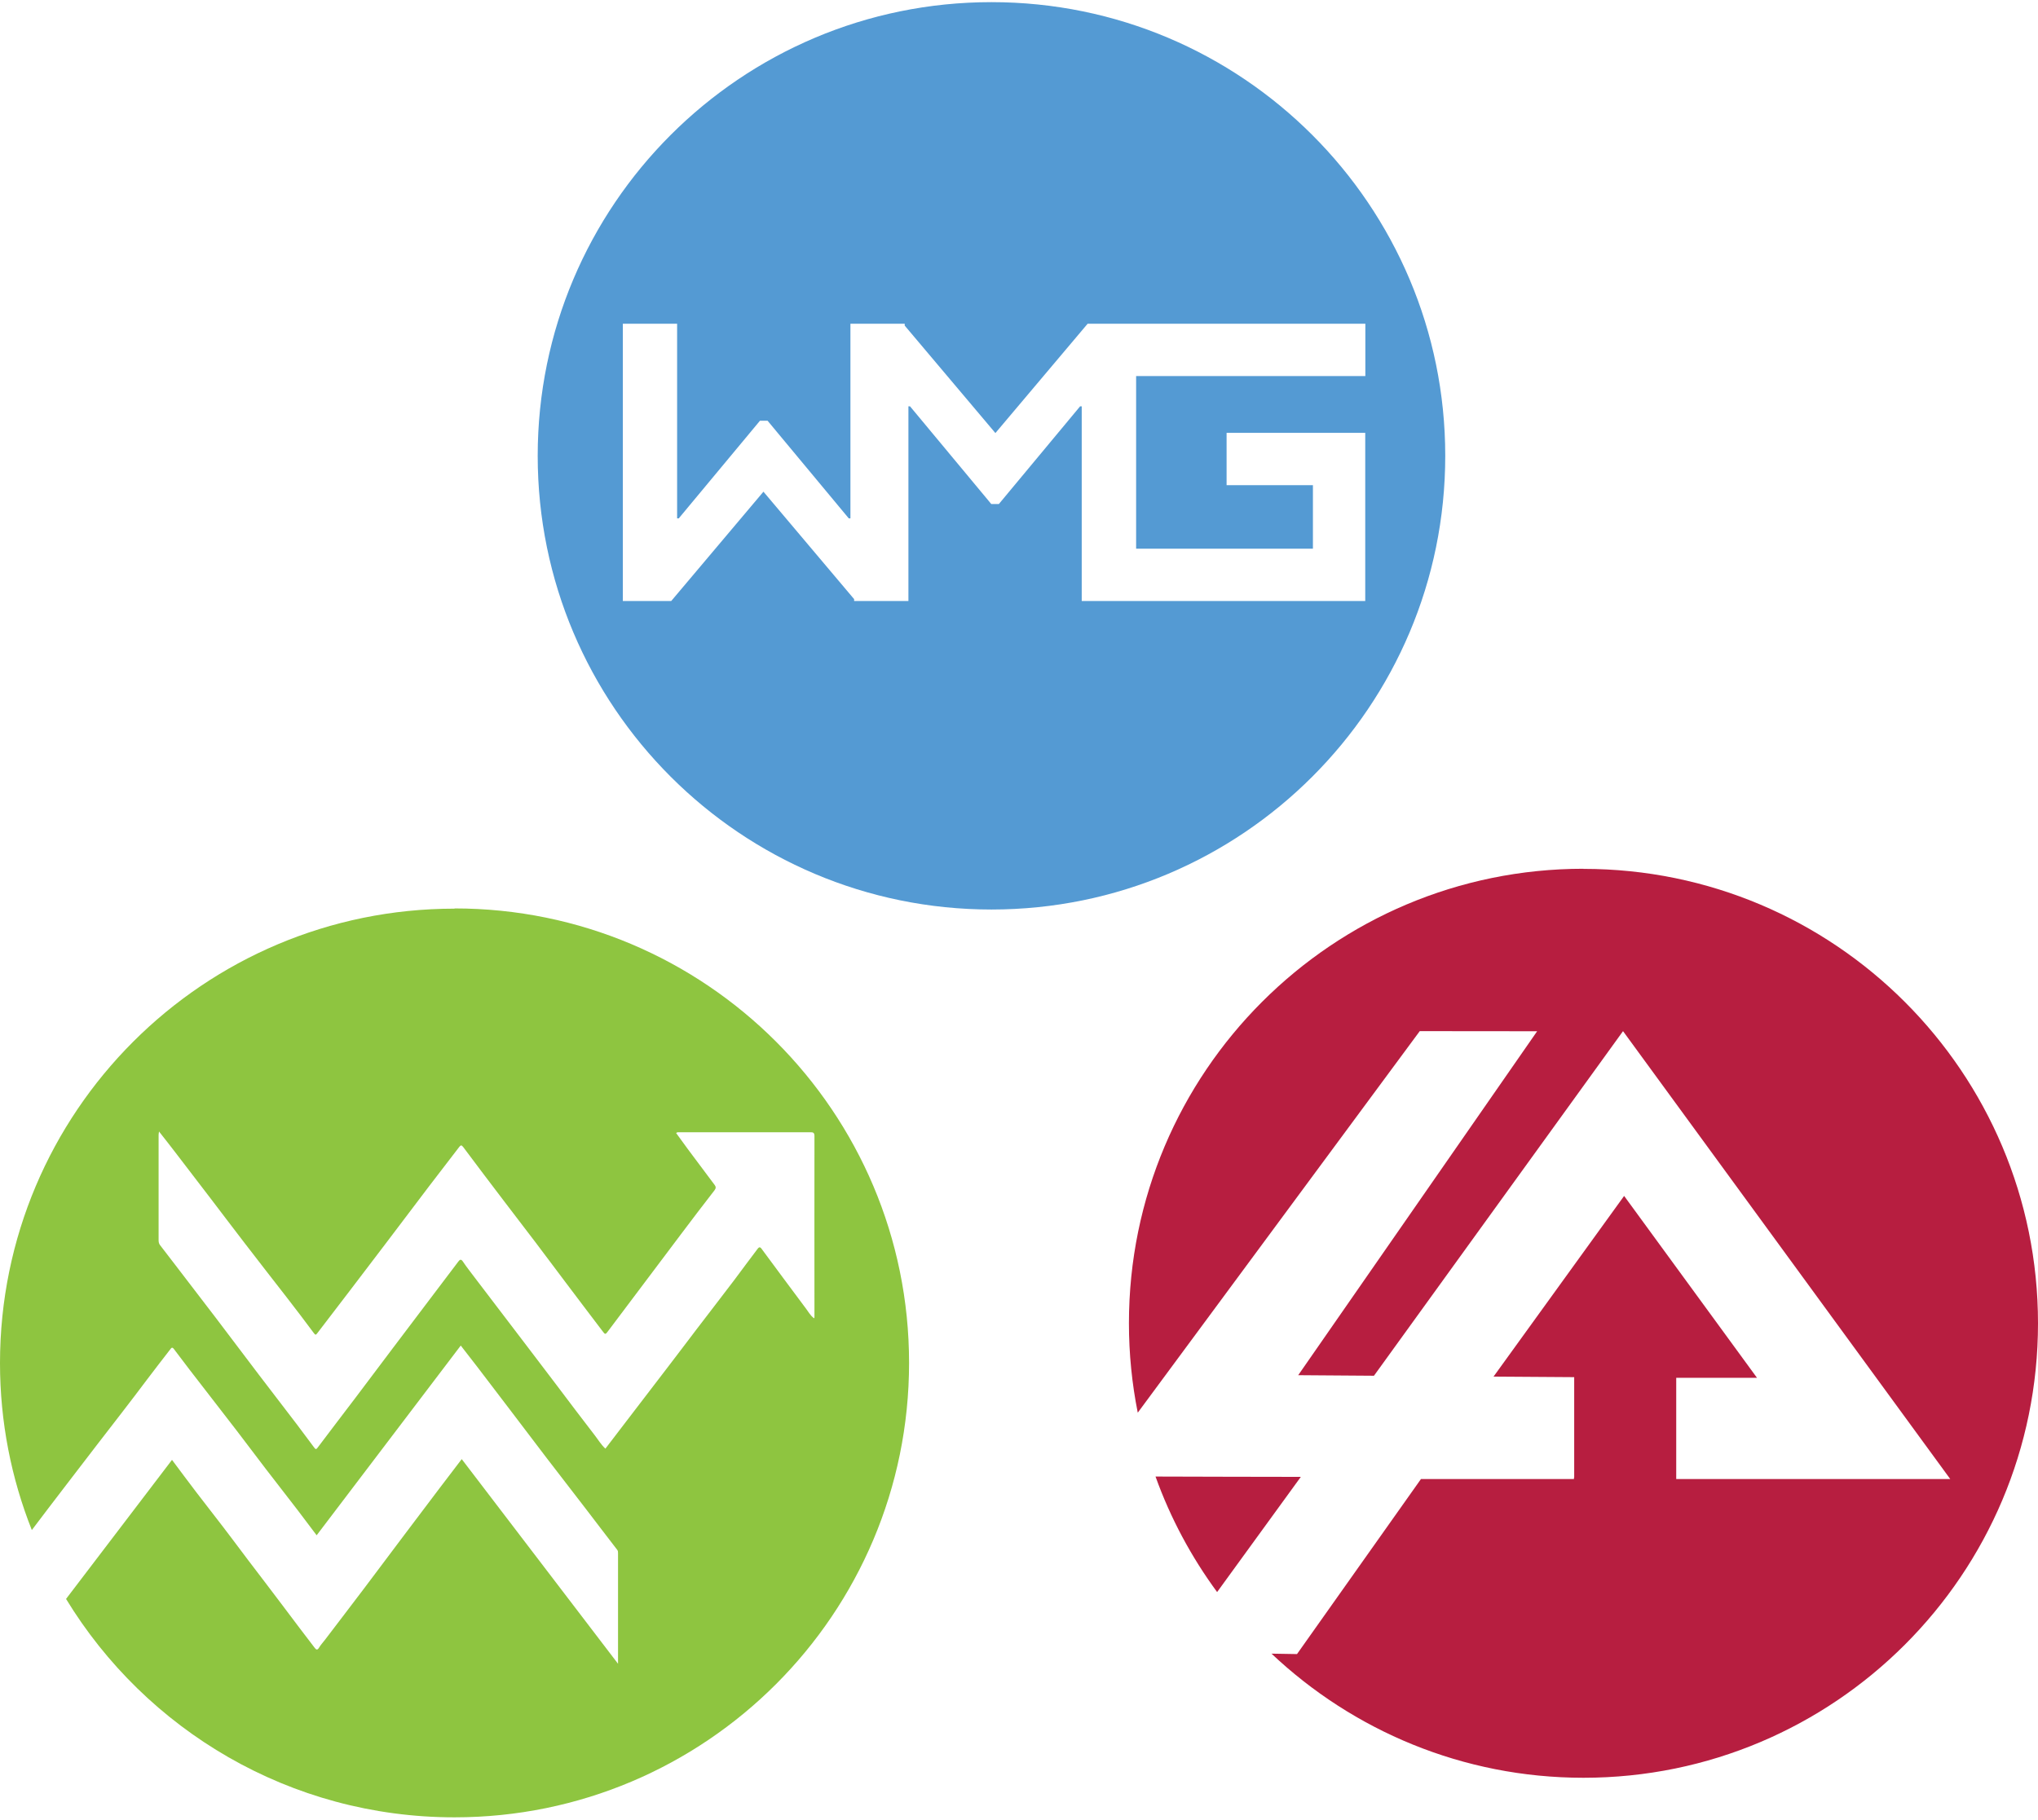
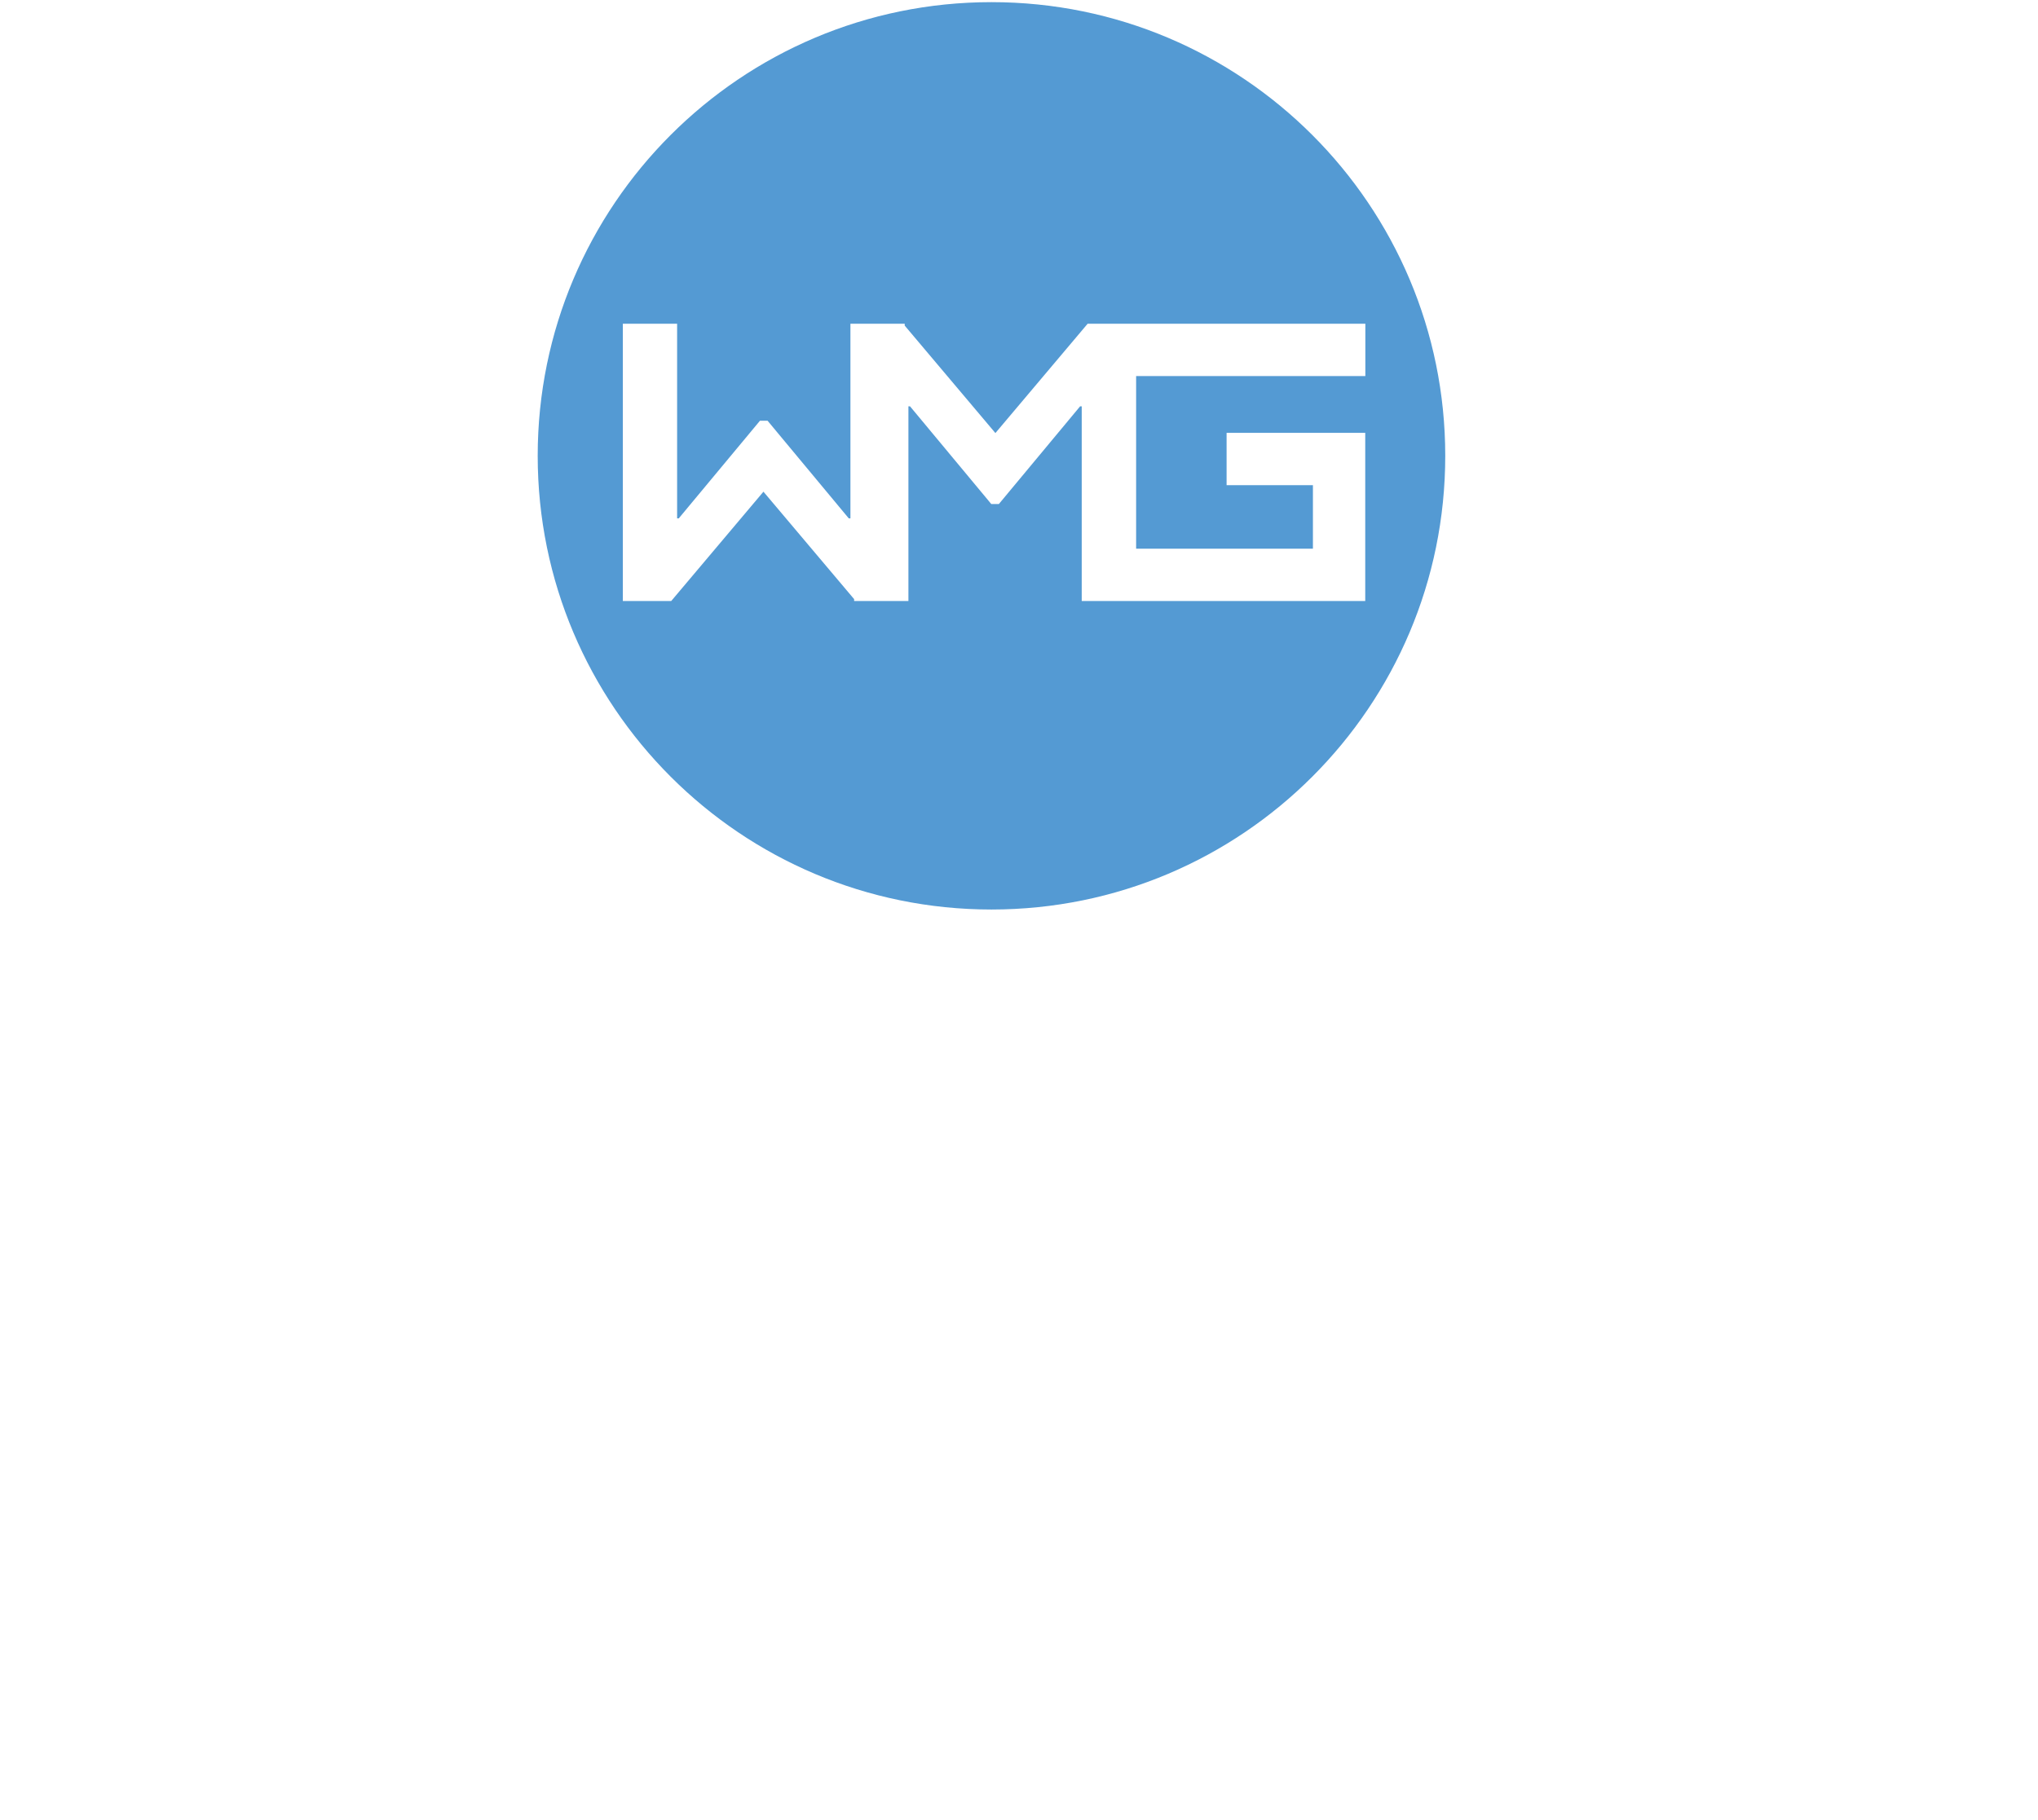
<svg xmlns="http://www.w3.org/2000/svg" width="253" height="226" xml:space="preserve" overflow="hidden">
  <g>
-     <path d="M143.448 183.069C145.302 188.238 147.9 193.069 151.094 197.412L161.486 183.109C155.478 183.109 149.456 183.082 143.448 183.069Z" fill="#B71E40" transform="matrix(1 0 0 1 0 0.266)" />
-     <path d="M196.573 107.603C165.41 107.603 140.147 132.867 140.147 164.03 140.147 167.832 140.525 171.54 141.243 175.139L176.249 127.765C181.107 127.765 185.965 127.765 190.822 127.779L161.161 170.484 170.566 170.552 201.485 127.765 242.107 183.38 208.089 183.38 208.089 170.809 218.116 170.809 201.621 148.225 185.41 170.66 195.423 170.728 195.423 183.191 195.396 183.191 195.396 183.38 176.398 183.38C171.269 190.619 166.141 197.872 161.012 205.112L157.846 205.058C167.954 214.597 181.567 220.47 196.573 220.47 227.737 220.47 253 195.207 253 164.043 253 132.88 227.737 107.617 196.573 107.617Z" fill="#B71E40" transform="matrix(1 0 0 1 0 0.266)" />
-     <path d="M56.427 112.556C25.264 112.556 0 137.819 0 168.982 0 176.303 1.407 183.299 3.951 189.713 5.345 187.872 6.739 186.032 8.146 184.205 9.459 182.5 10.758 180.795 12.07 179.09 14.127 176.425 16.197 173.773 18.213 171.08 19.174 169.808 20.148 168.549 21.123 167.291 21.272 167.102 21.366 166.926 21.61 167.264 22.868 168.955 24.167 170.62 25.466 172.298 26.765 173.989 28.078 175.667 29.377 177.358 30.595 178.955 31.799 180.552 33.017 182.149 34.316 183.84 35.629 185.518 36.928 187.209 37.726 188.251 38.511 189.293 39.309 190.362 45.263 182.514 51.217 174.679 57.198 166.804 57.888 167.697 58.578 168.576 59.255 169.456 60.649 171.283 62.029 173.096 63.422 174.923 64.911 176.871 66.386 178.833 67.874 180.782 69.485 182.893 71.122 184.977 72.732 187.088 74.031 188.779 75.317 190.484 76.616 192.162 76.724 192.297 76.724 192.419 76.724 192.568 76.724 197.087 76.724 201.621 76.724 206.316 70.202 197.791 63.774 189.361 57.32 180.904 56.359 182.162 55.425 183.38 54.505 184.598 53.057 186.506 51.609 188.427 50.175 190.335 48.538 192.514 46.914 194.692 45.277 196.857 43.639 199.036 41.975 201.188 40.324 203.366 40.081 203.677 39.81 203.975 39.607 204.313 39.377 204.706 39.215 204.53 39.039 204.3 38.43 203.501 37.821 202.703 37.212 201.905 35.778 200.01 34.357 198.102 32.909 196.208 31.542 194.408 30.162 192.622 28.822 190.809 27.361 188.86 25.845 186.952 24.37 185.017 23.369 183.705 22.395 182.392 21.353 180.998 16.955 186.776 12.571 192.527 8.2 198.265 18.105 214.53 35.994 225.382 56.427 225.382 87.59 225.382 112.853 200.119 112.853 168.955 112.853 137.792 87.59 112.529 56.427 112.529ZM101.027 163.394C100.594 163.069 100.364 162.623 100.066 162.23 98.212 159.754 96.372 157.264 94.532 154.774 94.288 154.436 94.139 154.693 94.004 154.855 93.043 156.114 92.109 157.399 91.162 158.658 89.593 160.728 88.009 162.771 86.44 164.828 85.208 166.438 83.99 168.076 82.746 169.686 81.054 171.905 79.349 174.124 77.658 176.33 76.832 177.413 75.993 178.495 75.154 179.605 74.613 179.104 74.261 178.495 73.828 177.94 72.204 175.843 70.621 173.732 69.025 171.621 67.834 170.065 66.657 168.495 65.466 166.939 63.274 164.057 61.082 161.188 58.889 158.306 58.416 157.67 57.915 157.048 57.482 156.398 57.252 156.046 57.103 156.1 56.9 156.371 55.75 157.887 54.6 159.416 53.45 160.931 51.894 162.988 50.351 165.031 48.795 167.088 47.252 169.131 45.723 171.175 44.181 173.218 42.597 175.315 40.987 177.399 39.417 179.496 39.228 179.754 39.147 179.645 39.025 179.496 38.294 178.536 37.591 177.561 36.86 176.601 35.29 174.544 33.707 172.487 32.138 170.43 30.351 168.076 28.579 165.721 26.793 163.367 25.101 161.148 23.396 158.928 21.705 156.723 21.096 155.924 20.473 155.126 19.864 154.328 19.729 154.152 19.689 153.949 19.689 153.719 19.689 149.362 19.689 144.991 19.689 140.634 19.689 140.539 19.715 140.431 19.743 140.228 20.419 141.094 21.028 141.852 21.623 142.636 23.152 144.639 24.695 146.642 26.224 148.644 27.604 150.444 28.958 152.257 30.351 154.057 32.124 156.371 33.924 158.671 35.71 160.972 36.792 162.379 37.888 163.8 38.944 165.234 39.16 165.532 39.215 165.505 39.417 165.234 40.744 163.489 42.097 161.743 43.423 159.997 44.925 158.035 46.413 156.073 47.902 154.111 49.688 151.757 51.461 149.402 53.247 147.048 54.492 145.41 55.75 143.8 56.995 142.163 57.198 141.892 57.306 141.892 57.509 142.163 59.241 144.463 60.96 146.777 62.719 149.064 65.263 152.366 67.78 155.694 70.283 159.05 71.758 161.026 73.26 162.974 74.749 164.95 75.141 165.478 75.141 165.478 75.533 164.95 78.524 160.985 81.501 157.007 84.491 153.042 85.885 151.188 87.292 149.335 88.713 147.508 88.903 147.251 88.875 147.075 88.713 146.858 87.603 145.37 86.494 143.895 85.384 142.406 84.897 141.743 84.424 141.08 83.936 140.417 84.085 140.282 84.221 140.323 84.329 140.323 89.728 140.323 95.127 140.323 100.54 140.323 100.864 140.323 101.108 140.295 101.108 140.783 101.094 148.252 101.108 155.708 101.108 163.177 101.108 163.231 101.108 163.286 101.094 163.407Z" fill="#8EC540" transform="matrix(1 0 0 1 0 0.266)" />
    <path d="M123.083 0C91.974 0 66.751 25.223 66.751 56.332 66.751 87.441 91.974 112.664 123.083 112.664 154.192 112.664 179.415 87.441 179.415 56.332 179.415 25.223 154.192 0 123.083 0ZM162.988 67.861 162.988 59.972 152.271 59.972 152.271 53.477 169.483 53.477 169.483 74.356 134.287 74.356 134.287 50.189 134.084 50.189 124.003 62.313 123.056 62.313 112.975 50.189 112.772 50.189 112.772 74.356 106.033 74.356 106.033 74.126 94.775 60.784 83.328 74.356 77.32 74.356 77.32 39.932 84.058 39.932 84.058 64.099 84.261 64.099 94.342 51.975 95.289 51.975 105.37 64.099 105.573 64.099 105.573 39.932 112.312 39.932 112.312 40.162 123.57 53.504 135.018 39.932 169.497 39.932 169.497 46.427 141.04 46.427 141.04 67.861 163.015 67.861Z" fill="#549AD3" transform="matrix(1 0 0 1 0 0.266)" />
  </g>
</svg>